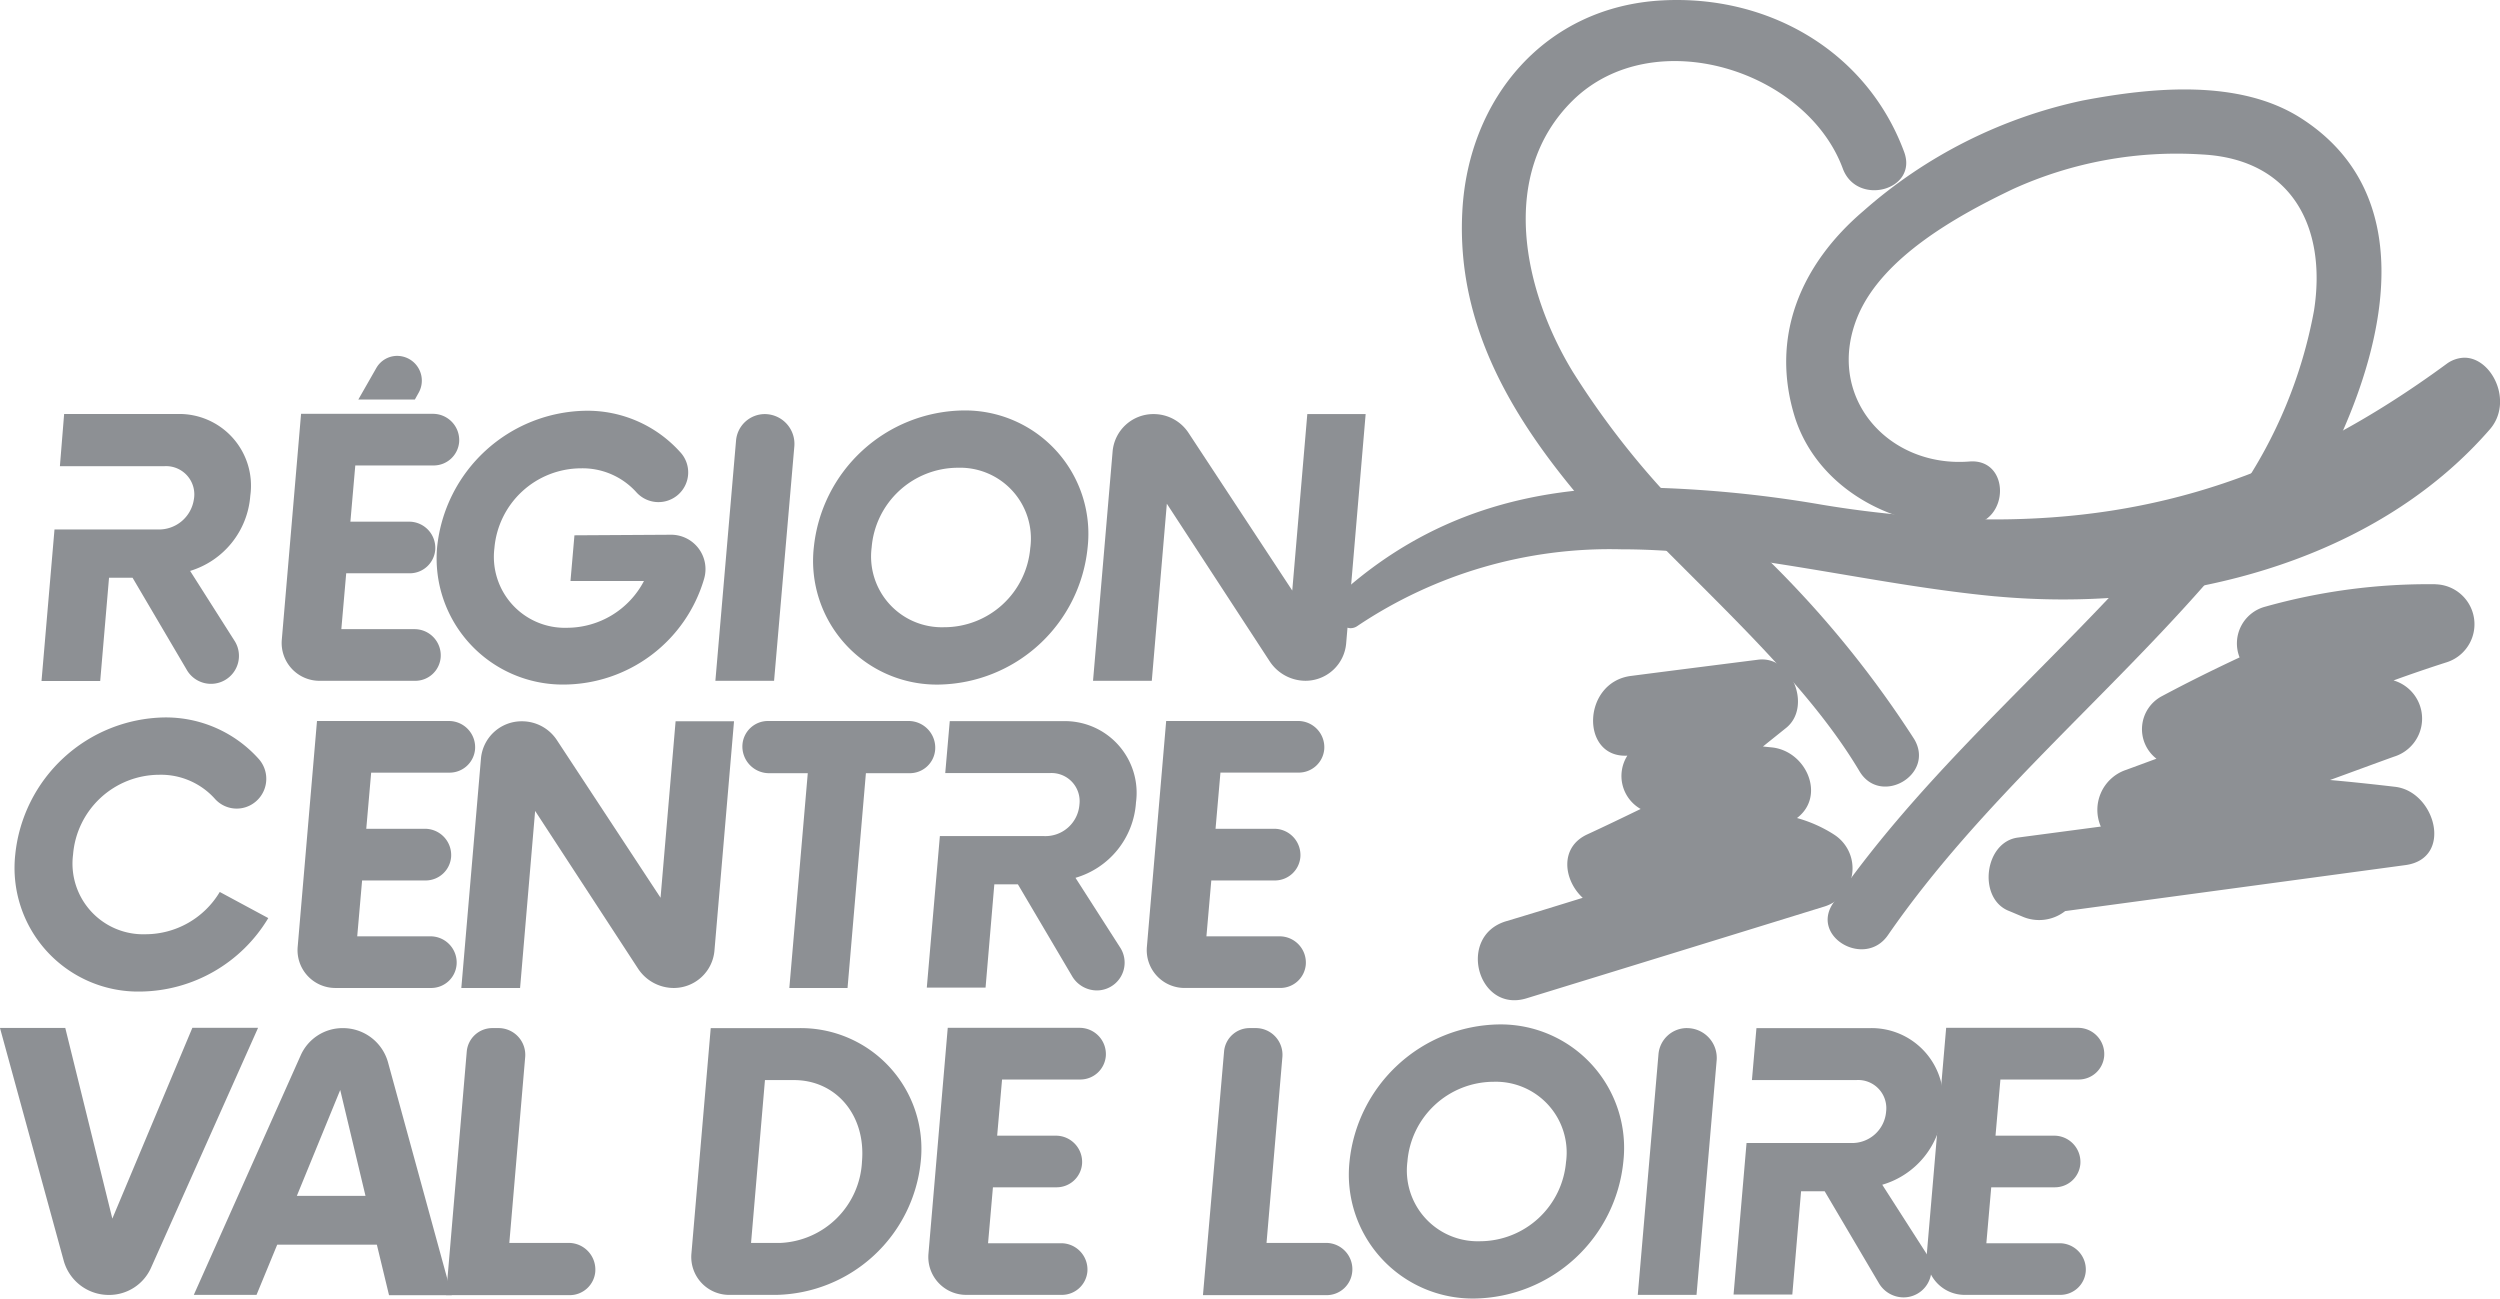
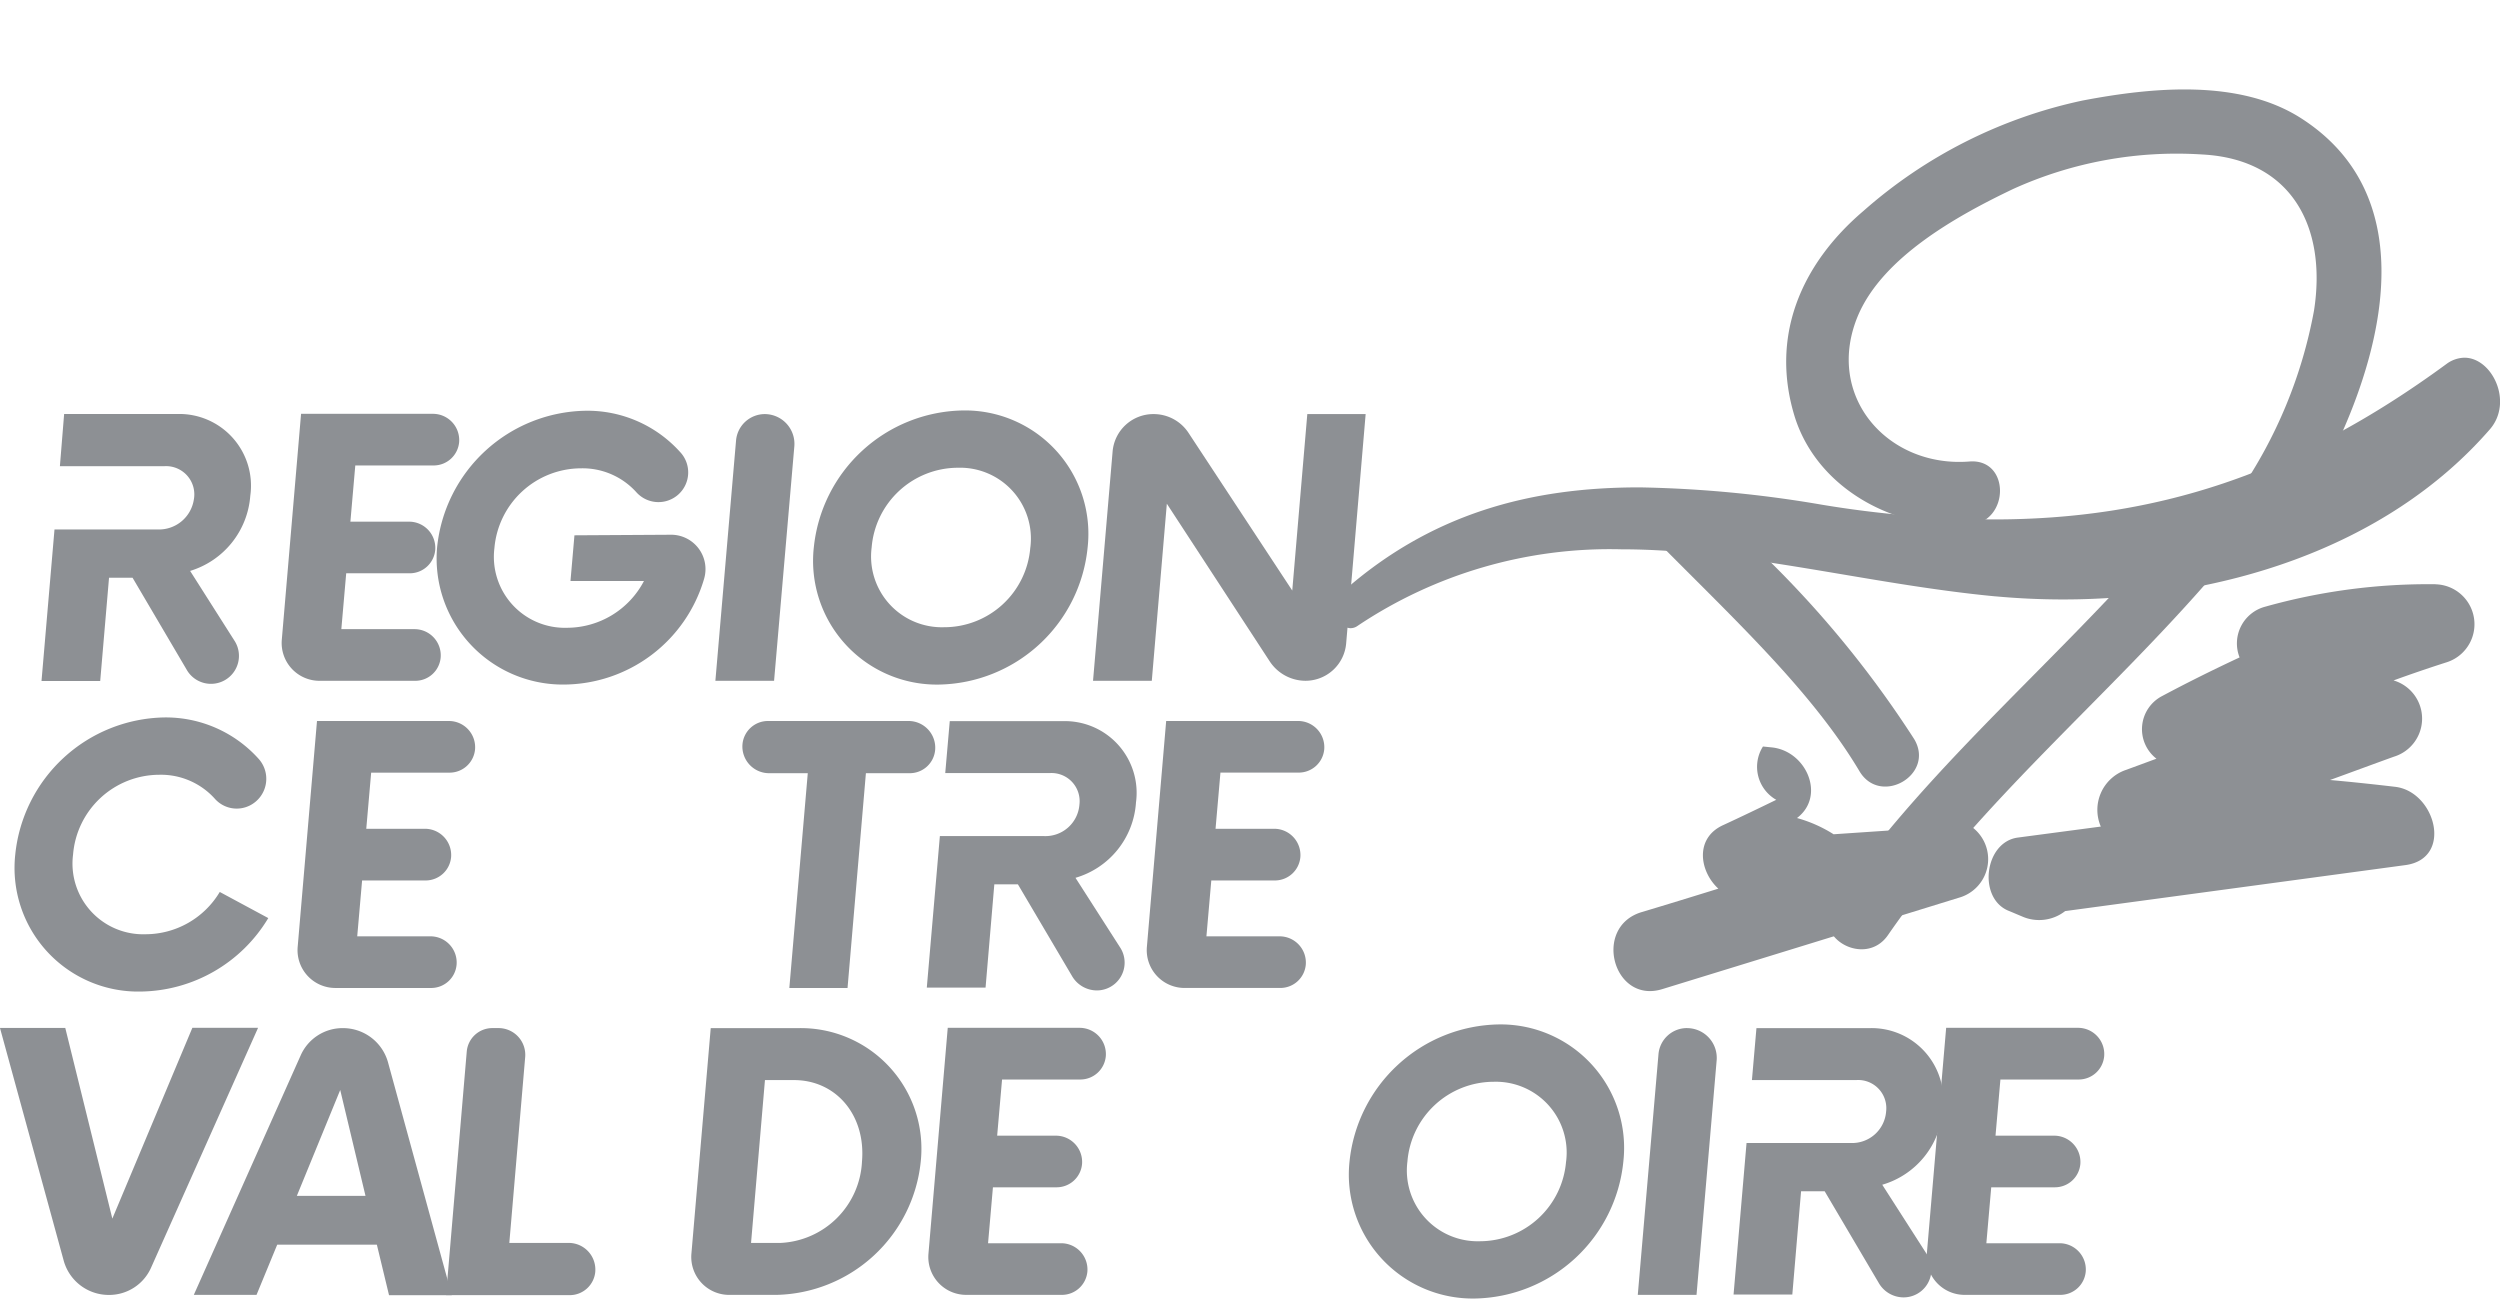
<svg xmlns="http://www.w3.org/2000/svg" width="154.019" height="80" viewBox="0 0 154.019 80">
  <g id="logo_Centre-Val-de-Loire" transform="translate(-38.449 -7.95)">
-     <path id="Tracé_2071" data-name="Tracé 2071" d="M160.732,38.967a51.294,51.294,0,0,1-6.3-8.093c-3.042-4.982-4.631-12.183-.018-16.73,4.947-4.86,14.389-1.906,16.643,4.195.875,2.345,4.651,1.331,3.777-1.031-2.306-6.222-8.372-9.682-14.895-9.334-7.236.383-11.957,6.048-12.323,12.988-.387,7.2,3.233,13.058,7.936,18.462a34.348,34.348,0,0,1,5.174-.456" transform="translate(-19.076)" fill="#8d9094" />
    <path id="Tracé_2072" data-name="Tracé 2072" d="M168.051,49.36a56.16,56.16,0,0,0-6.121-.418c4.511,4.543,9.163,8.916,12.012,13.706,1.293,2.167,4.666.209,3.373-1.975a64,64,0,0,0-9.264-11.313" transform="translate(-20.933 -7.181)" fill="#8d9094" />
    <path id="Tracé_2073" data-name="Tracé 2073" d="M194.061,52.17c-.191.192-.366.4-.557.592-5.821,6.156-12.149,11.8-16.991,18.81-1.436,2.083,1.958,4.041,3.372,1.975,5.717-8.267,13.567-14.664,20.085-22.235a43.043,43.043,0,0,1-5.909.857" transform="translate(-25.12 -7.992)" fill="#8d9094" />
    <path id="Tracé_2074" data-name="Tracé 2074" d="M184.593,40.966c2.5-.2,2.519-4.111,0-3.916-5.035.4-8.968-4.038-6.853-9.02,1.557-3.62,6.17-6.156,9.529-7.762a24.391,24.391,0,0,1,11.679-2.132c5.557.3,7.671,4.543,6.87,9.63a29.028,29.028,0,0,1-4.633,11.191,45.056,45.056,0,0,0,5.926-2.728c3.355-7.062,4.964-15.769-2.045-20.3-3.829-2.481-9.268-1.923-13.5-1.118a29.753,29.753,0,0,0-13.5,6.8c-3.877,3.3-5.783,7.78-4.212,12.762,1.453,4.456,6.278,6.94,10.734,6.592" transform="translate(-24.811 -0.668)" fill="#8d9094" />
    <path id="Tracé_2075" data-name="Tracé 2075" d="M214.809,51.922a37.136,37.136,0,0,0-10.47,1.38,2.34,2.34,0,0,0-1.592,3.129c-1.61.752-3.2,1.54-4.773,2.38a2.3,2.3,0,0,0-.349,3.86c-.631.23-1.279.474-1.906.7a2.6,2.6,0,0,0-1.522,3.481l-5.121.679c-2.045.282-2.463,3.69-.6,4.494.3.122.578.244.874.366A2.6,2.6,0,0,0,192,72.059q10.489-1.416,20.96-2.833c2.972-.4,1.854-4.547-.644-4.825-1.331-.157-2.676-.3-4-.418,1.31-.474,2.62-.962,3.934-1.435a2.453,2.453,0,0,0-.018-4.7c1.066-.387,2.133-.752,3.216-1.1a2.461,2.461,0,0,0-.631-4.822" transform="translate(-26.322 -7.979)" fill="#8d9094" />
-     <path id="Tracé_2076" data-name="Tracé 2076" d="M170.426,68.375a8.358,8.358,0,0,0-2.254-1c1.8-1.366.561-4.163-1.589-4.355l-.508-.052c.474-.383.961-.77,1.436-1.153,1.588-1.293.348-4.46-1.732-4.195-2.606.331-5.229.662-7.832,1-3.024.383-3.129,5.069-.227,4.912a2.339,2.339,0,0,0,.819,3.285c-1.084.526-2.167,1.049-3.268,1.557-1.767.8-1.467,2.846-.3,3.916-1.575.488-3.164.979-4.739,1.449-3.024.927-1.731,5.682,1.293,4.738q9.129-2.806,18.27-5.63a2.466,2.466,0,0,0,.627-4.473" transform="translate(-19.014 -9.028)" fill="#8d9094" />
+     <path id="Tracé_2076" data-name="Tracé 2076" d="M170.426,68.375a8.358,8.358,0,0,0-2.254-1c1.8-1.366.561-4.163-1.589-4.355l-.508-.052a2.339,2.339,0,0,0,.819,3.285c-1.084.526-2.167,1.049-3.268,1.557-1.767.8-1.467,2.846-.3,3.916-1.575.488-3.164.979-4.739,1.449-3.024.927-1.731,5.682,1.293,4.738q9.129-2.806,18.27-5.63a2.466,2.466,0,0,0,.627-4.473" transform="translate(-19.014 -9.028)" fill="#8d9094" />
    <path id="Tracé_2079" data-name="Tracé 2079" d="M182.8,49.433c1.345.122,2.742.192,4.16.192,9.511,0,19.841-3.042,26.311-10.487,1.449-1.679.139-4.407-1.574-4.407a1.917,1.917,0,0,0-1.1.383c-9.354,6.87-18.057,9.581-27.9,9.581a66.734,66.734,0,0,1-10.595-.909,73.419,73.419,0,0,0-11.222-1.066c-6.609,0-12.922,1.54-18.584,6.7a1.183,1.183,0,0,0,.753,1.975.733.733,0,0,0,.453-.139,27.921,27.921,0,0,1,16.221-4.721c7.536,0,15.194,2.15,23.078,2.9" transform="translate(-21.422 -4.744)" fill="#8d9094" />
    <path id="Tracé_2080" data-name="Tracé 2080" d="M39.5,70.125a9.4,9.4,0,0,1,9.159-8.445,7.686,7.686,0,0,1,5.822,2.536,1.84,1.84,0,0,1-.523,2.885,1.8,1.8,0,0,1-2.171-.422,4.463,4.463,0,0,0-3.425-1.467,5.34,5.34,0,0,0-5.3,4.912,4.355,4.355,0,0,0,4.456,4.913,5.339,5.339,0,0,0,4.581-2.606l2.989,1.61a9.3,9.3,0,0,1-7.867,4.526A7.618,7.618,0,0,1,39.5,70.125" transform="translate(-0.111 -9.53)" fill="#8d9094" />
    <path id="Tracé_2081" data-name="Tracé 2081" d="M63.536,65.116l-.3,3.442h3.62a1.618,1.618,0,0,1,1.606,1.749,1.575,1.575,0,0,1-1.554,1.435H62.979l-.3,3.442h4.512A1.614,1.614,0,0,1,68.8,76.934a1.57,1.57,0,0,1-1.554,1.432H61.334a2.331,2.331,0,0,1-2.324-2.533L60.2,61.918h8.128a1.616,1.616,0,0,1,1.61,1.745A1.576,1.576,0,0,1,68.379,65.1H63.536Zm0,0" transform="translate(-2.222 -9.549)" fill="#8d9094" />
-     <path id="Tracé_2082" data-name="Tracé 2082" d="M89.491,61.938,88.286,76.062a2.518,2.518,0,0,1-2.519,2.306,2.637,2.637,0,0,1-2.185-1.188l-6.344-9.72-.927,10.908h-3.62L73.9,64.244a2.515,2.515,0,0,1,2.519-2.306,2.572,2.572,0,0,1,2.167,1.171l6.379,9.7.927-10.874Zm0,0" transform="translate(-5.821 -9.551)" fill="#8d9094" />
    <path id="Tracé_2083" data-name="Tracé 2083" d="M103.725,65.134h-2.694L99.9,78.366H96.314L97.45,65.134h-2.4a1.645,1.645,0,0,1-1.624-1.766A1.575,1.575,0,0,1,95,61.918h8.672a1.644,1.644,0,0,1,1.627,1.763,1.568,1.568,0,0,1-1.574,1.453" transform="translate(-9.236 -9.549)" fill="#8d9094" />
    <path id="Tracé_2084" data-name="Tracé 2084" d="M119.993,66.972a4.419,4.419,0,0,0-4.477-5.034h-6.993l-.278,3.2h6.435a1.733,1.733,0,0,1,1.832,1.941,2.1,2.1,0,0,1-2.166,1.941h-6.432l-.805,9.334h3.62l.54-6.362h1.453l3.321,5.627a1.777,1.777,0,0,0,1.54.909,1.713,1.713,0,0,0,1.466-2.6l-2.78-4.338a5.186,5.186,0,0,0,3.725-4.613" transform="translate(-11.562 -9.56)" fill="#8d9094" />
    <path id="Tracé_2085" data-name="Tracé 2085" d="M127.864,65.116l-.3,3.442h3.62a1.618,1.618,0,0,1,1.605,1.749,1.575,1.575,0,0,1-1.554,1.435h-3.933l-.3,3.442h4.512a1.618,1.618,0,0,1,1.609,1.749,1.575,1.575,0,0,1-1.557,1.432h-5.909a2.33,2.33,0,0,1-2.323-2.533l1.188-13.915h8.128a1.616,1.616,0,0,1,1.61,1.745,1.576,1.576,0,0,1-1.557,1.435h-4.843Zm0,0" transform="translate(-14.228 -9.549)" fill="#8d9094" />
    <path id="Tracé_2086" data-name="Tracé 2086" d="M54.34,84.924,47.748,99.7a2.824,2.824,0,0,1-2.585,1.662,2.88,2.88,0,0,1-2.8-2.15l-3.916-14.3H42.47l2.9,11.748L50.3,84.906H54.34Zm0,0" transform="translate(0 -13.634)" fill="#8d9094" />
    <path id="Tracé_2087" data-name="Tracé 2087" d="M62.413,95.259l-1.557-6.522-2.672,6.522Zm.7,3.007H56.975L55.7,101.36H51.836l6.592-14.772a2.823,2.823,0,0,1,2.585-1.662,2.879,2.879,0,0,1,2.8,2.153l3.916,14.3H63.863Zm0,0" transform="translate(-1.447 -13.636)" fill="#8d9094" />
    <path id="Tracé_2088" data-name="Tracé 2088" d="M80.632,99.924a1.582,1.582,0,0,1-1.575,1.453h-7.62l1.275-15a1.582,1.582,0,0,1,1.575-1.453h.4a1.648,1.648,0,0,1,1.627,1.766l-.979,11.469h3.686a1.643,1.643,0,0,1,1.61,1.763" transform="translate(-5.508 -13.636)" fill="#8d9094" />
    <path id="Tracé_2089" data-name="Tracé 2089" d="M95.158,98.161a5.272,5.272,0,0,0,5.051-5.017c.244-2.85-1.592-5.017-4.194-5.017H94.231l-.857,10.034ZM90.89,84.926h5.421a7.434,7.434,0,0,1,7.518,8.219,9.138,9.138,0,0,1-8.916,8.216H92.029A2.335,2.335,0,0,1,89.7,98.824Zm0,0" transform="translate(-8.655 -13.636)" fill="#8d9094" />
    <path id="Tracé_2090" data-name="Tracé 2090" d="M111.7,88.108l-.3,3.442h3.62a1.618,1.618,0,0,1,1.609,1.749,1.572,1.572,0,0,1-1.557,1.432h-3.933l-.3,3.446h4.509a1.62,1.62,0,0,1,1.61,1.749,1.577,1.577,0,0,1-1.558,1.432H109.49a2.334,2.334,0,0,1-2.323-2.537l1.188-13.915h8.128a1.619,1.619,0,0,1,1.61,1.749,1.576,1.576,0,0,1-1.557,1.435H111.7Zm0,0" transform="translate(-11.518 -13.634)" fill="#8d9094" />
-     <path id="Tracé_2091" data-name="Tracé 2091" d="M136.612,99.924a1.583,1.583,0,0,1-1.575,1.453h-7.623l1.3-15a1.579,1.579,0,0,1,1.572-1.453h.4a1.644,1.644,0,0,1,1.623,1.766l-.978,11.469h3.689a1.621,1.621,0,0,1,1.593,1.763" transform="translate(-14.854 -13.636)" fill="#8d9094" />
    <path id="Tracé_2092" data-name="Tracé 2092" d="M151.962,93.117a4.363,4.363,0,0,0-4.476-4.912,5.342,5.342,0,0,0-5.3,4.912,4.361,4.361,0,0,0,4.46,4.912,5.337,5.337,0,0,0,5.313-4.912m-13.34,0a9.4,9.4,0,0,1,9.163-8.445,7.606,7.606,0,0,1,7.707,8.445,9.366,9.366,0,0,1-9.159,8.441,7.635,7.635,0,0,1-7.711-8.441" transform="translate(-17.029 -13.609)" fill="#8d9094" />
    <path id="Tracé_2093" data-name="Tracé 2093" d="M162.385,84.926A1.834,1.834,0,0,1,164.2,86.9l-1.241,14.459h-3.619l1.275-14.825a1.759,1.759,0,0,1,1.767-1.61" transform="translate(-19.991 -13.636)" fill="#8d9094" />
    <path id="Tracé_2094" data-name="Tracé 2094" d="M179.755,89.96a4.419,4.419,0,0,0-4.476-5.034h-6.993l-.278,3.2h6.434a1.734,1.734,0,0,1,1.833,1.941,2.1,2.1,0,0,1-2.167,1.937h-6.432l-.8,9.337h3.62l.54-6.365h1.453l3.321,5.63a1.772,1.772,0,0,0,1.536.909,1.715,1.715,0,0,0,1.471-2.606l-2.78-4.334a5.185,5.185,0,0,0,3.724-4.616" transform="translate(-21.627 -13.636)" fill="#8d9094" />
    <path id="Tracé_2095" data-name="Tracé 2095" d="M187.548,88.108l-.3,3.442h3.616a1.619,1.619,0,0,1,1.61,1.749,1.573,1.573,0,0,1-1.557,1.432h-3.933l-.3,3.446H191.2a1.617,1.617,0,0,1,1.606,1.749,1.573,1.573,0,0,1-1.554,1.432h-5.909a2.335,2.335,0,0,1-2.327-2.537l1.191-13.915h8.129a1.615,1.615,0,0,1,1.606,1.749,1.574,1.574,0,0,1-1.555,1.435h-4.842Zm0,0" transform="translate(-25.86 -13.634)" fill="#8d9094" />
    <path id="Tracé_2096" data-name="Tracé 2096" d="M50.472,48.613a5.247,5.247,0,0,0,3.707-4.634A4.418,4.418,0,0,0,49.7,38.945H42.71l-.261,3.216H48.88A1.741,1.741,0,0,1,50.7,44.224a2.173,2.173,0,0,1-2.184,1.836h-6.4l-.8,9.334h3.616l.544-6.362h1.449l3.324,5.648a1.723,1.723,0,1,0,2.989-1.714Zm0,0" transform="translate(-0.31 -5.49)" fill="#8d9094" />
    <path id="Tracé_2097" data-name="Tracé 2097" d="M62.439,42.124l-.3,3.446h3.62a1.615,1.615,0,0,1,1.606,1.745,1.575,1.575,0,0,1-1.554,1.435H61.881l-.3,3.442h4.512A1.614,1.614,0,0,1,67.7,53.942a1.57,1.57,0,0,1-1.554,1.432H60.237a2.331,2.331,0,0,1-2.324-2.533L59.1,38.926h8.128a1.619,1.619,0,0,1,1.61,1.749,1.576,1.576,0,0,1-1.557,1.432H62.439Zm0,0" transform="translate(-2.103 -5.481)" fill="#8d9094" />
    <path id="Tracé_2098" data-name="Tracé 2098" d="M87.334,49.058a9.051,9.051,0,0,1-8.672,6.522,7.774,7.774,0,0,1-7.78-8.445,9.354,9.354,0,0,1,9.163-8.424,7.682,7.682,0,0,1,5.8,2.533,1.831,1.831,0,1,1-2.69,2.484,4.462,4.462,0,0,0-3.411-1.47,5.372,5.372,0,0,0-5.33,4.912,4.371,4.371,0,0,0,4.473,4.912A5.364,5.364,0,0,0,83.627,49.2H79.1l.244-2.815,5.926-.035a2.118,2.118,0,0,1,2.063,2.711" transform="translate(-5.505 -5.456)" fill="#8d9094" />
    <path id="Tracé_2099" data-name="Tracé 2099" d="M94.3,38.945a1.834,1.834,0,0,1,1.819,1.975L94.87,55.376H91.254l1.275-14.824A1.782,1.782,0,0,1,94.3,38.945" transform="translate(-8.732 -5.484)" fill="#8d9094" />
    <path id="Tracé_2100" data-name="Tracé 2100" d="M112.193,47.133a4.364,4.364,0,0,0-4.477-4.913,5.343,5.343,0,0,0-5.3,4.913,4.36,4.36,0,0,0,4.46,4.912,5.322,5.322,0,0,0,5.314-4.912m-13.337,0a9.39,9.39,0,0,1,9.159-8.442,7.6,7.6,0,0,1,7.71,8.442,9.372,9.372,0,0,1-9.163,8.445,7.624,7.624,0,0,1-7.707-8.445" transform="translate(-10.267 -5.453)" fill="#8d9094" />
    <path id="Tracé_2101" data-name="Tracé 2101" d="M136.374,38.945l-1.2,14.124a2.516,2.516,0,0,1-2.52,2.306,2.647,2.647,0,0,1-2.184-1.188l-6.344-9.72-.927,10.908h-3.62l1.206-14.124a2.52,2.52,0,0,1,2.519-2.306,2.57,2.57,0,0,1,2.167,1.171l6.382,9.7.927-10.874Zm0,0" transform="translate(-13.791 -5.484)" fill="#8d9094" />
-     <path id="Tracé_2102" data-name="Tracé 2102" d="M66.684,36.912H63.2l1.118-1.958a1.482,1.482,0,0,1,1.279-.732,1.524,1.524,0,0,1,1.31,2.289Zm0,0" transform="translate(-2.676 -4.347)" fill="#8d9094" />
  </g>
</svg>